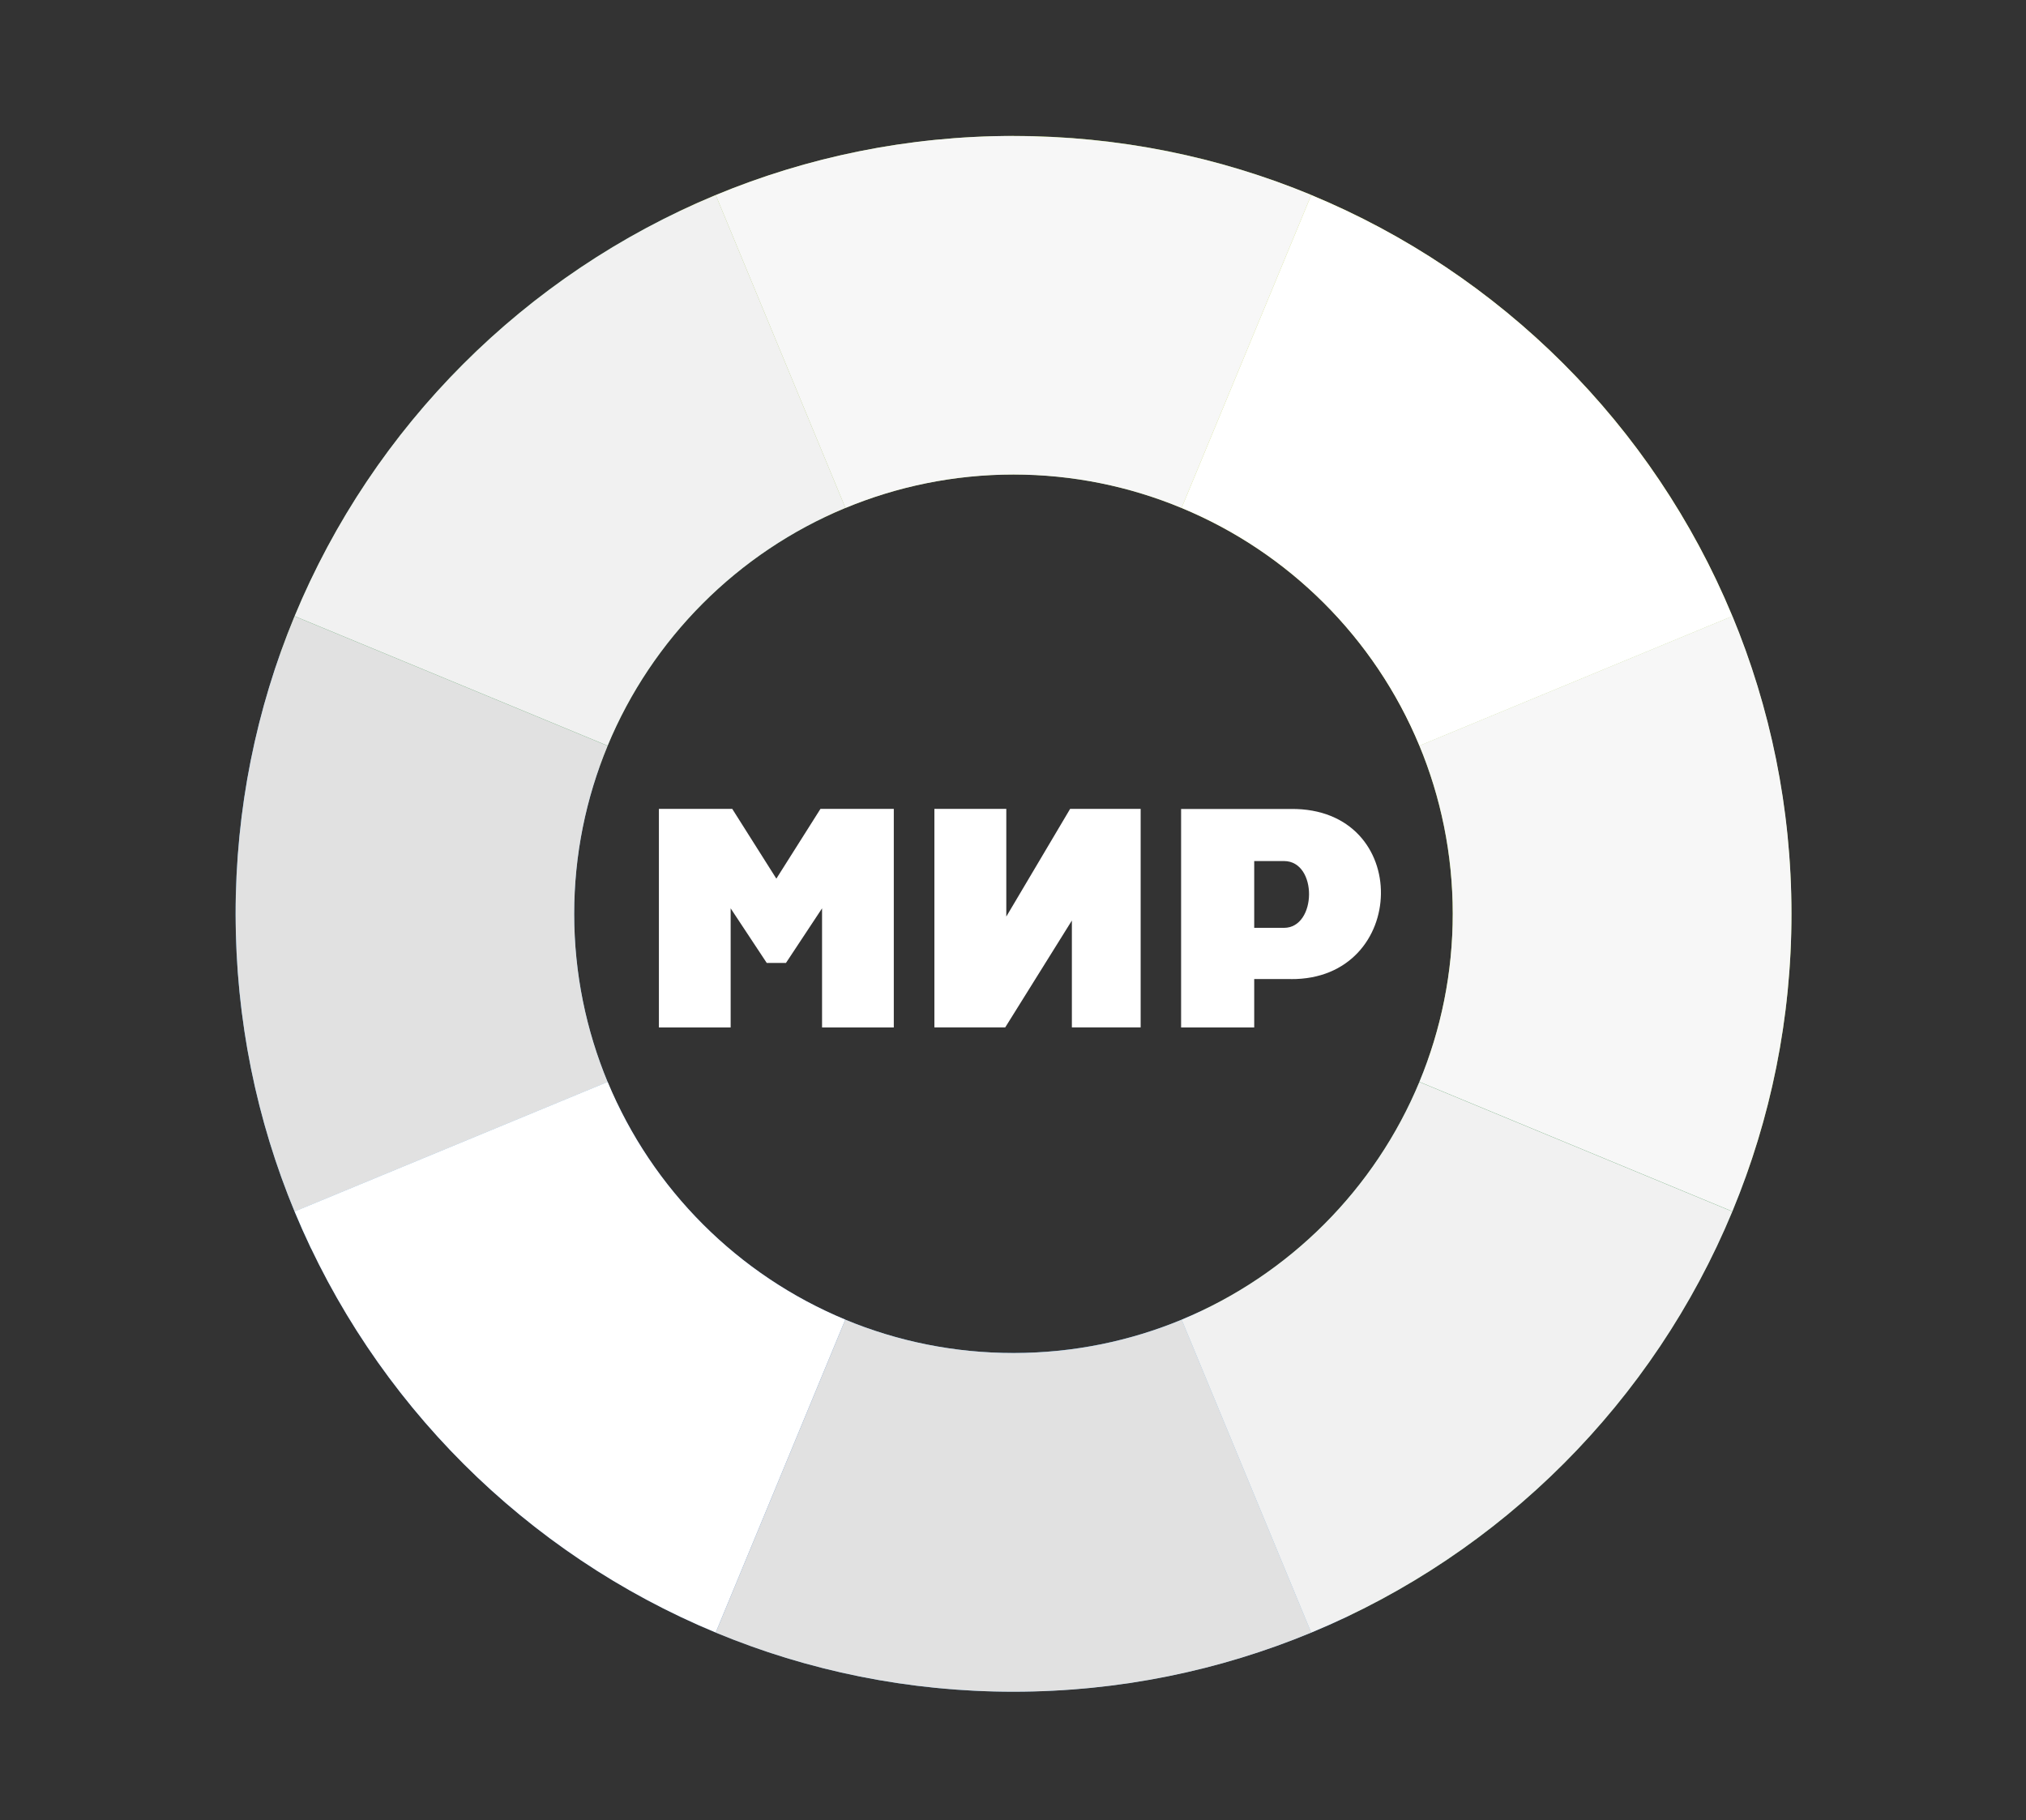
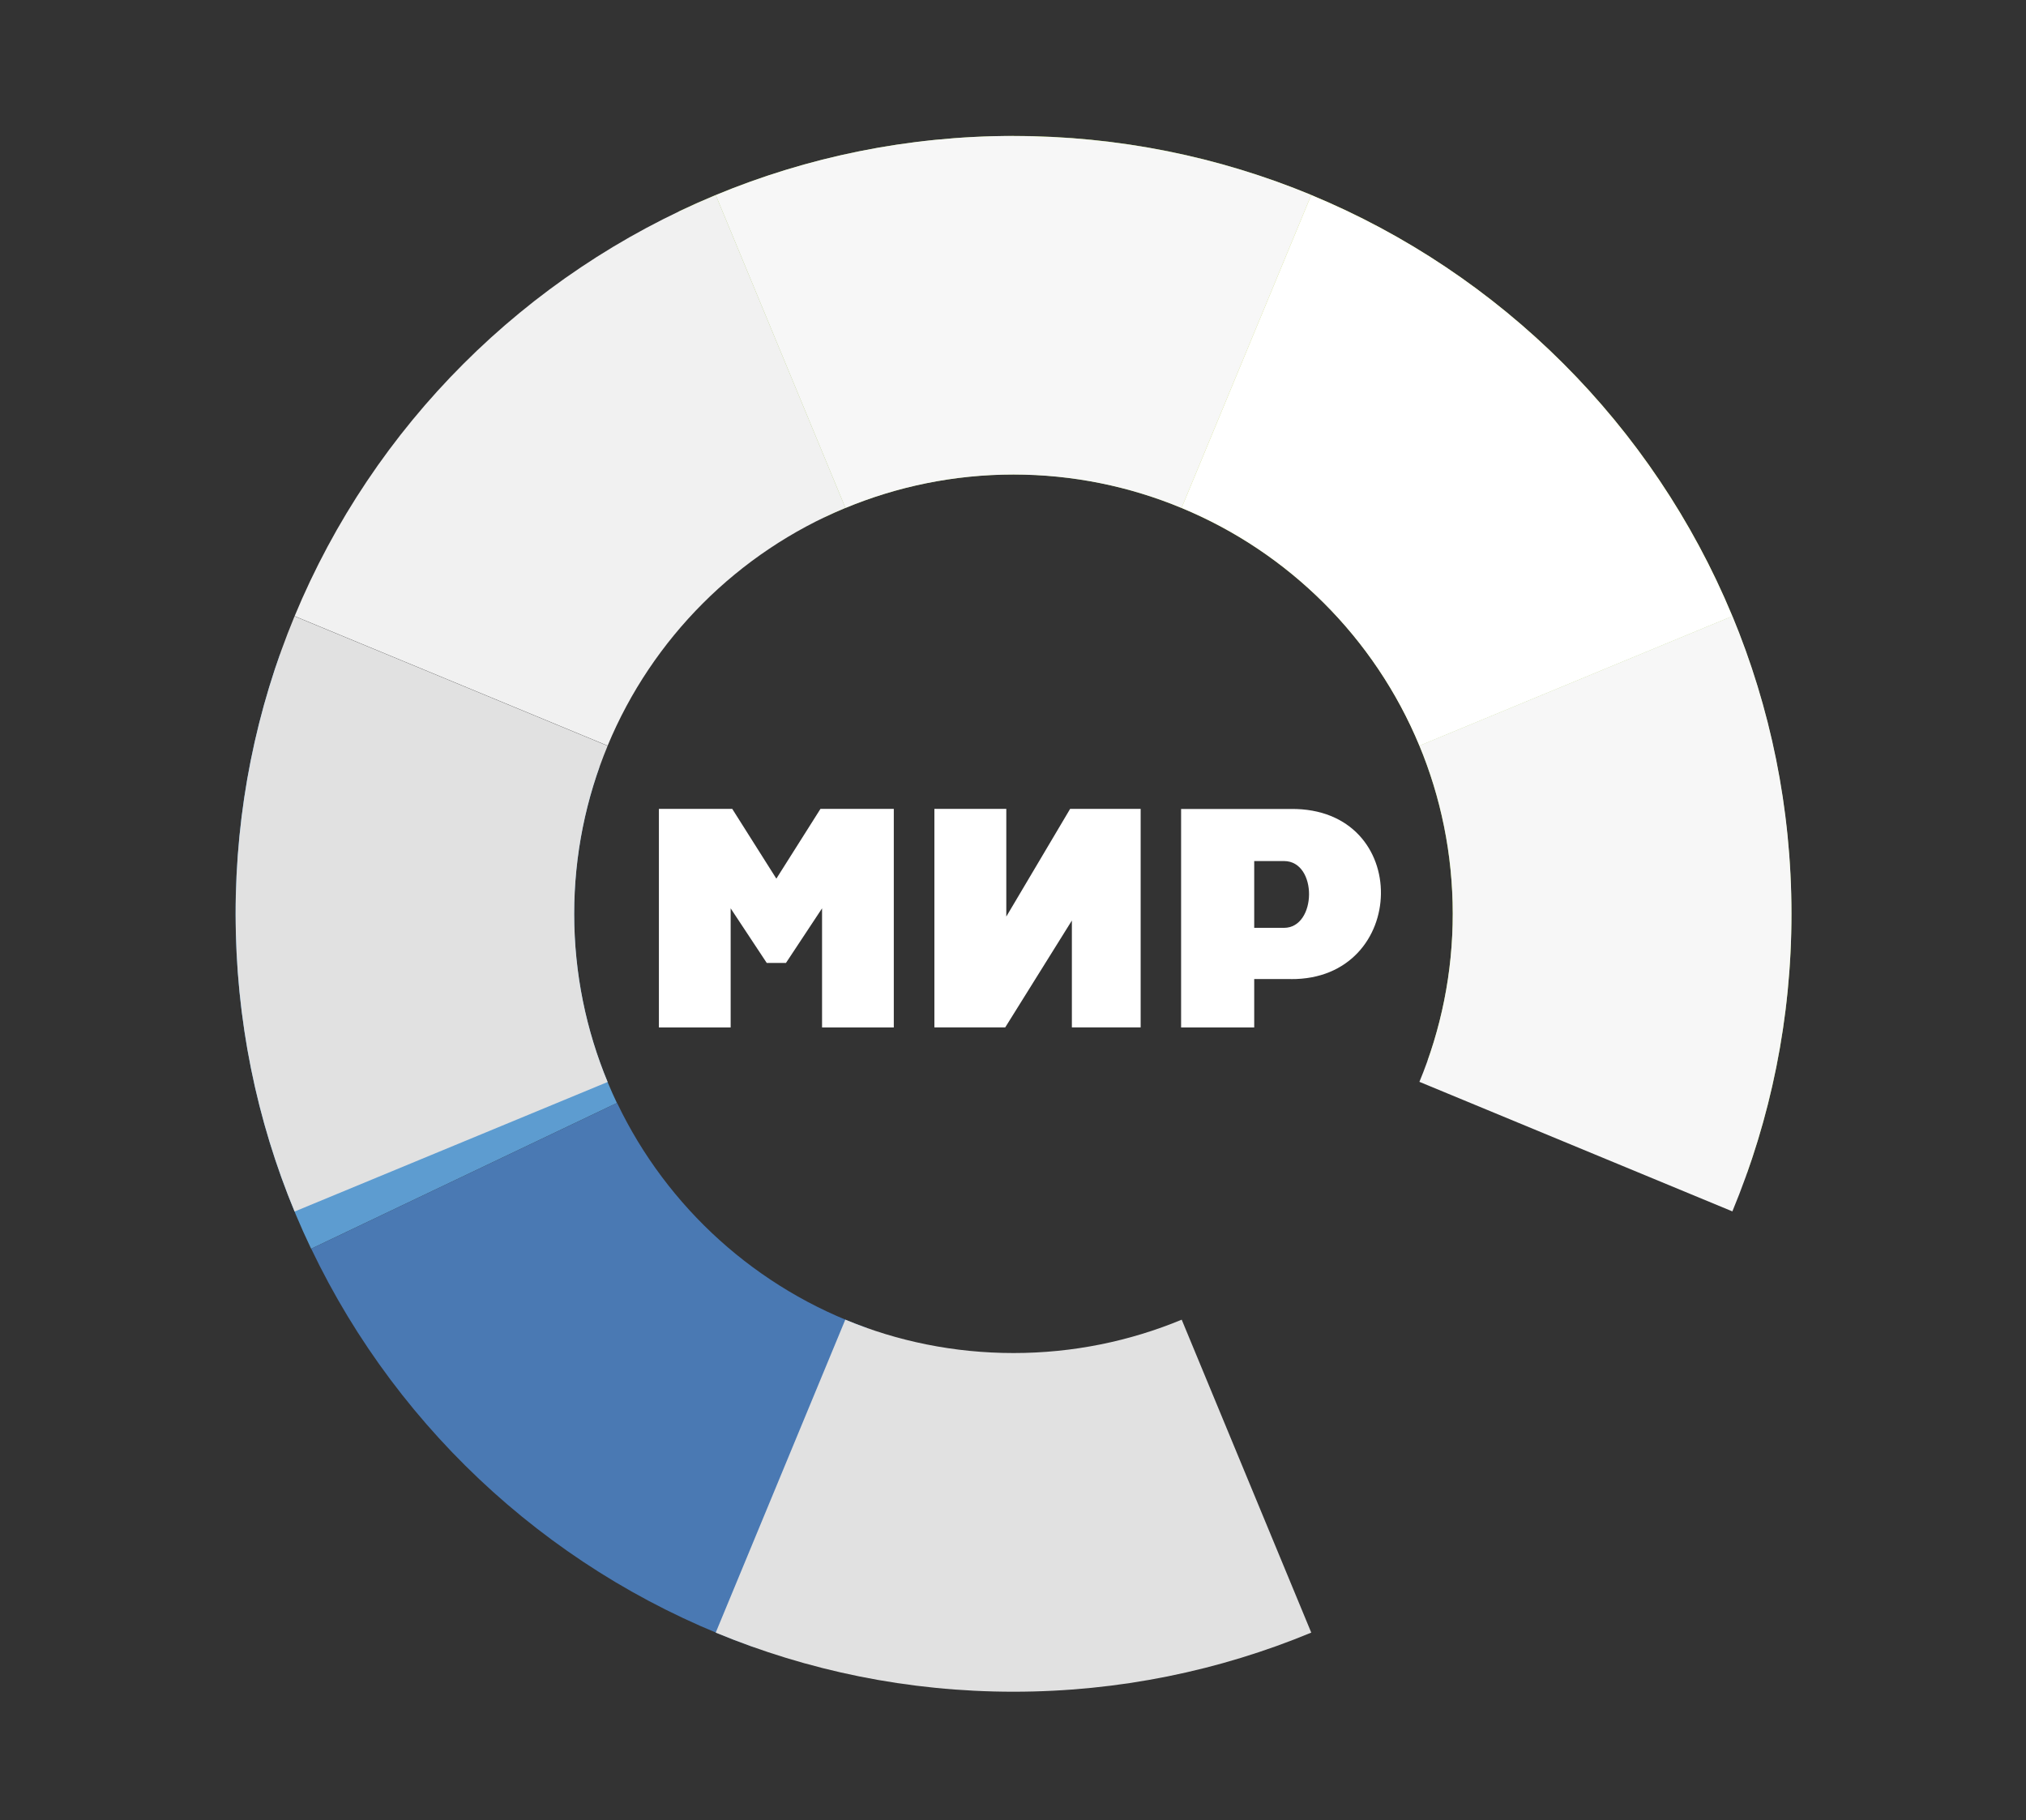
<svg xmlns="http://www.w3.org/2000/svg" width="266" height="239" viewBox="0 0 266 239" fill="none">
  <rect x="0" y="0" width="266" height="239" fill="#333333" stroke="none" />
  <path d="M127.73 17.99C113.9 18.71 100.86 22.17 89.09 27.78L108.24 67.92C114.88 64.75 122.25 62.79 130.05 62.38C137.85 61.97 145.38 63.15 152.31 65.61L167.16 23.68C154.88 19.33 141.55 17.27 127.72 17.99H127.73Z" fill="#9DC050" />
  <path d="M36.76 85.9C32.41 98.19 30.35 111.51 31.07 125.34C31.79 139.17 35.23 152.21 40.85 163.97L81 144.83C77.83 138.19 75.87 130.82 75.46 123.02C75.05 115.22 76.23 107.68 78.69 100.75L36.76 85.91V85.9Z" fill="#5D9CD0" />
  <path d="M225.27 76.02L185.13 95.16C188.3 101.8 190.25 109.17 190.65 116.97C191.06 124.78 189.89 132.31 187.44 139.24L229.36 154.08C233.72 141.79 235.79 128.47 235.06 114.64C234.33 100.81 230.88 87.78 225.27 76.01V76.02Z" fill="#9DC050" />
-   <path d="M113.8 174.36L98.96 216.28C111.25 220.64 124.58 222.71 138.41 221.98C152.24 221.26 165.27 217.8 177.04 212.19L157.9 172.05C151.26 175.22 143.89 177.17 136.09 177.57C128.28 177.98 120.74 176.82 113.8 174.36Z" fill="#5D9CD0" />
  <path d="M167.16 23.68L152.31 65.61C166.7 70.71 178.55 81.37 185.13 95.15L225.27 76.01C213.62 51.61 192.64 32.71 167.16 23.68Z" fill="#B8CC4B" />
-   <path d="M89.08 27.79C64.69 39.44 45.79 60.42 36.76 85.9L78.69 100.74C83.79 86.35 94.45 74.51 108.23 67.93L89.08 27.79Z" fill="#65A571" />
  <path d="M81.009 144.82L40.859 163.96C52.499 188.35 73.489 207.25 98.969 216.28L113.809 174.36C99.429 169.26 87.589 158.59 81.019 144.82H81.009Z" fill="#4A79B3" />
-   <path d="M187.439 139.24C182.339 153.63 171.679 165.47 157.899 172.05L177.039 212.19C201.439 200.54 220.329 179.56 229.359 154.08L187.439 139.24Z" fill="#65A571" />
  <path d="M133.07 17.85C119.22 17.85 106.01 20.61 93.97 25.61L111 66.7C117.8 63.88 125.26 62.31 133.07 62.31C140.88 62.31 148.33 63.88 155.13 66.7L172.16 25.6C160.12 20.61 146.92 17.86 133.07 17.86V17.85Z" fill="#F7F7F7" />
  <path d="M38.679 80.9C33.69 92.94 30.939 106.14 30.939 119.99C30.939 133.84 33.69 147.04 38.679 159.08L79.779 142.07C76.959 135.27 75.389 127.81 75.389 120C75.389 112.19 76.959 104.73 79.779 97.93L38.679 80.92V80.9Z" fill="#E1E1E1" />
  <path d="M227.449 80.9L186.359 97.91C189.179 104.71 190.739 112.17 190.739 119.98C190.739 127.79 189.179 135.25 186.359 142.05L227.449 159.06C232.439 147.02 235.209 133.82 235.209 119.97C235.209 106.12 232.439 92.92 227.449 80.88V80.9Z" fill="#F7F7F7" />
  <path d="M110.98 173.28L93.97 214.37C106.01 219.37 119.22 222.13 133.07 222.13C146.92 222.13 160.12 219.36 172.16 214.37L155.15 173.28C148.35 176.1 140.89 177.66 133.08 177.66C125.27 177.66 117.79 176.11 110.99 173.28H110.98Z" fill="#E1E1E1" />
  <path d="M172.16 25.6L155.13 66.7C169.24 72.54 180.51 83.81 186.36 97.92L227.45 80.91C217.1 55.94 197.13 35.96 172.16 25.61V25.6Z" fill="white" />
  <path d="M93.97 25.61C69 35.97 49.03 55.93 38.68 80.9L79.78 97.91C85.63 83.81 96.9 72.54 111 66.69L93.97 25.6V25.61Z" fill="#F1F1F1" />
-   <path d="M79.78 142.06L38.68 159.07C49.03 184.04 69 204 93.97 214.36L110.98 173.27C96.89 167.42 85.62 156.15 79.78 142.05V142.06Z" fill="white" />
-   <path d="M186.36 142.06C180.51 156.16 169.24 167.43 155.14 173.28L172.15 214.37C197.12 204.02 217.09 184.05 227.44 159.08L186.35 142.07L186.36 142.06Z" fill="#F1F1F1" />
  <path d="M86.51 106.21V134.91H95.93V119.27L100.67 126.44H103.19L107.93 119.27V134.91H117.35V106.21H107.72L101.93 115.37L96.14 106.21H86.51ZM149.76 134.9H140.73V120.87L131.98 134.9H122.68V106.21H132.12V120.35L140.5 106.21H149.76V134.9ZM168.58 113.06H164.67V121.83H168.58C172.91 121.83 173.02 113.06 168.58 113.06ZM169.49 128.55H164.67V134.91H155.07V106.22H169.48C185.54 106.06 184.96 128.68 169.48 128.56L169.49 128.55Z" fill="white" />
</svg>